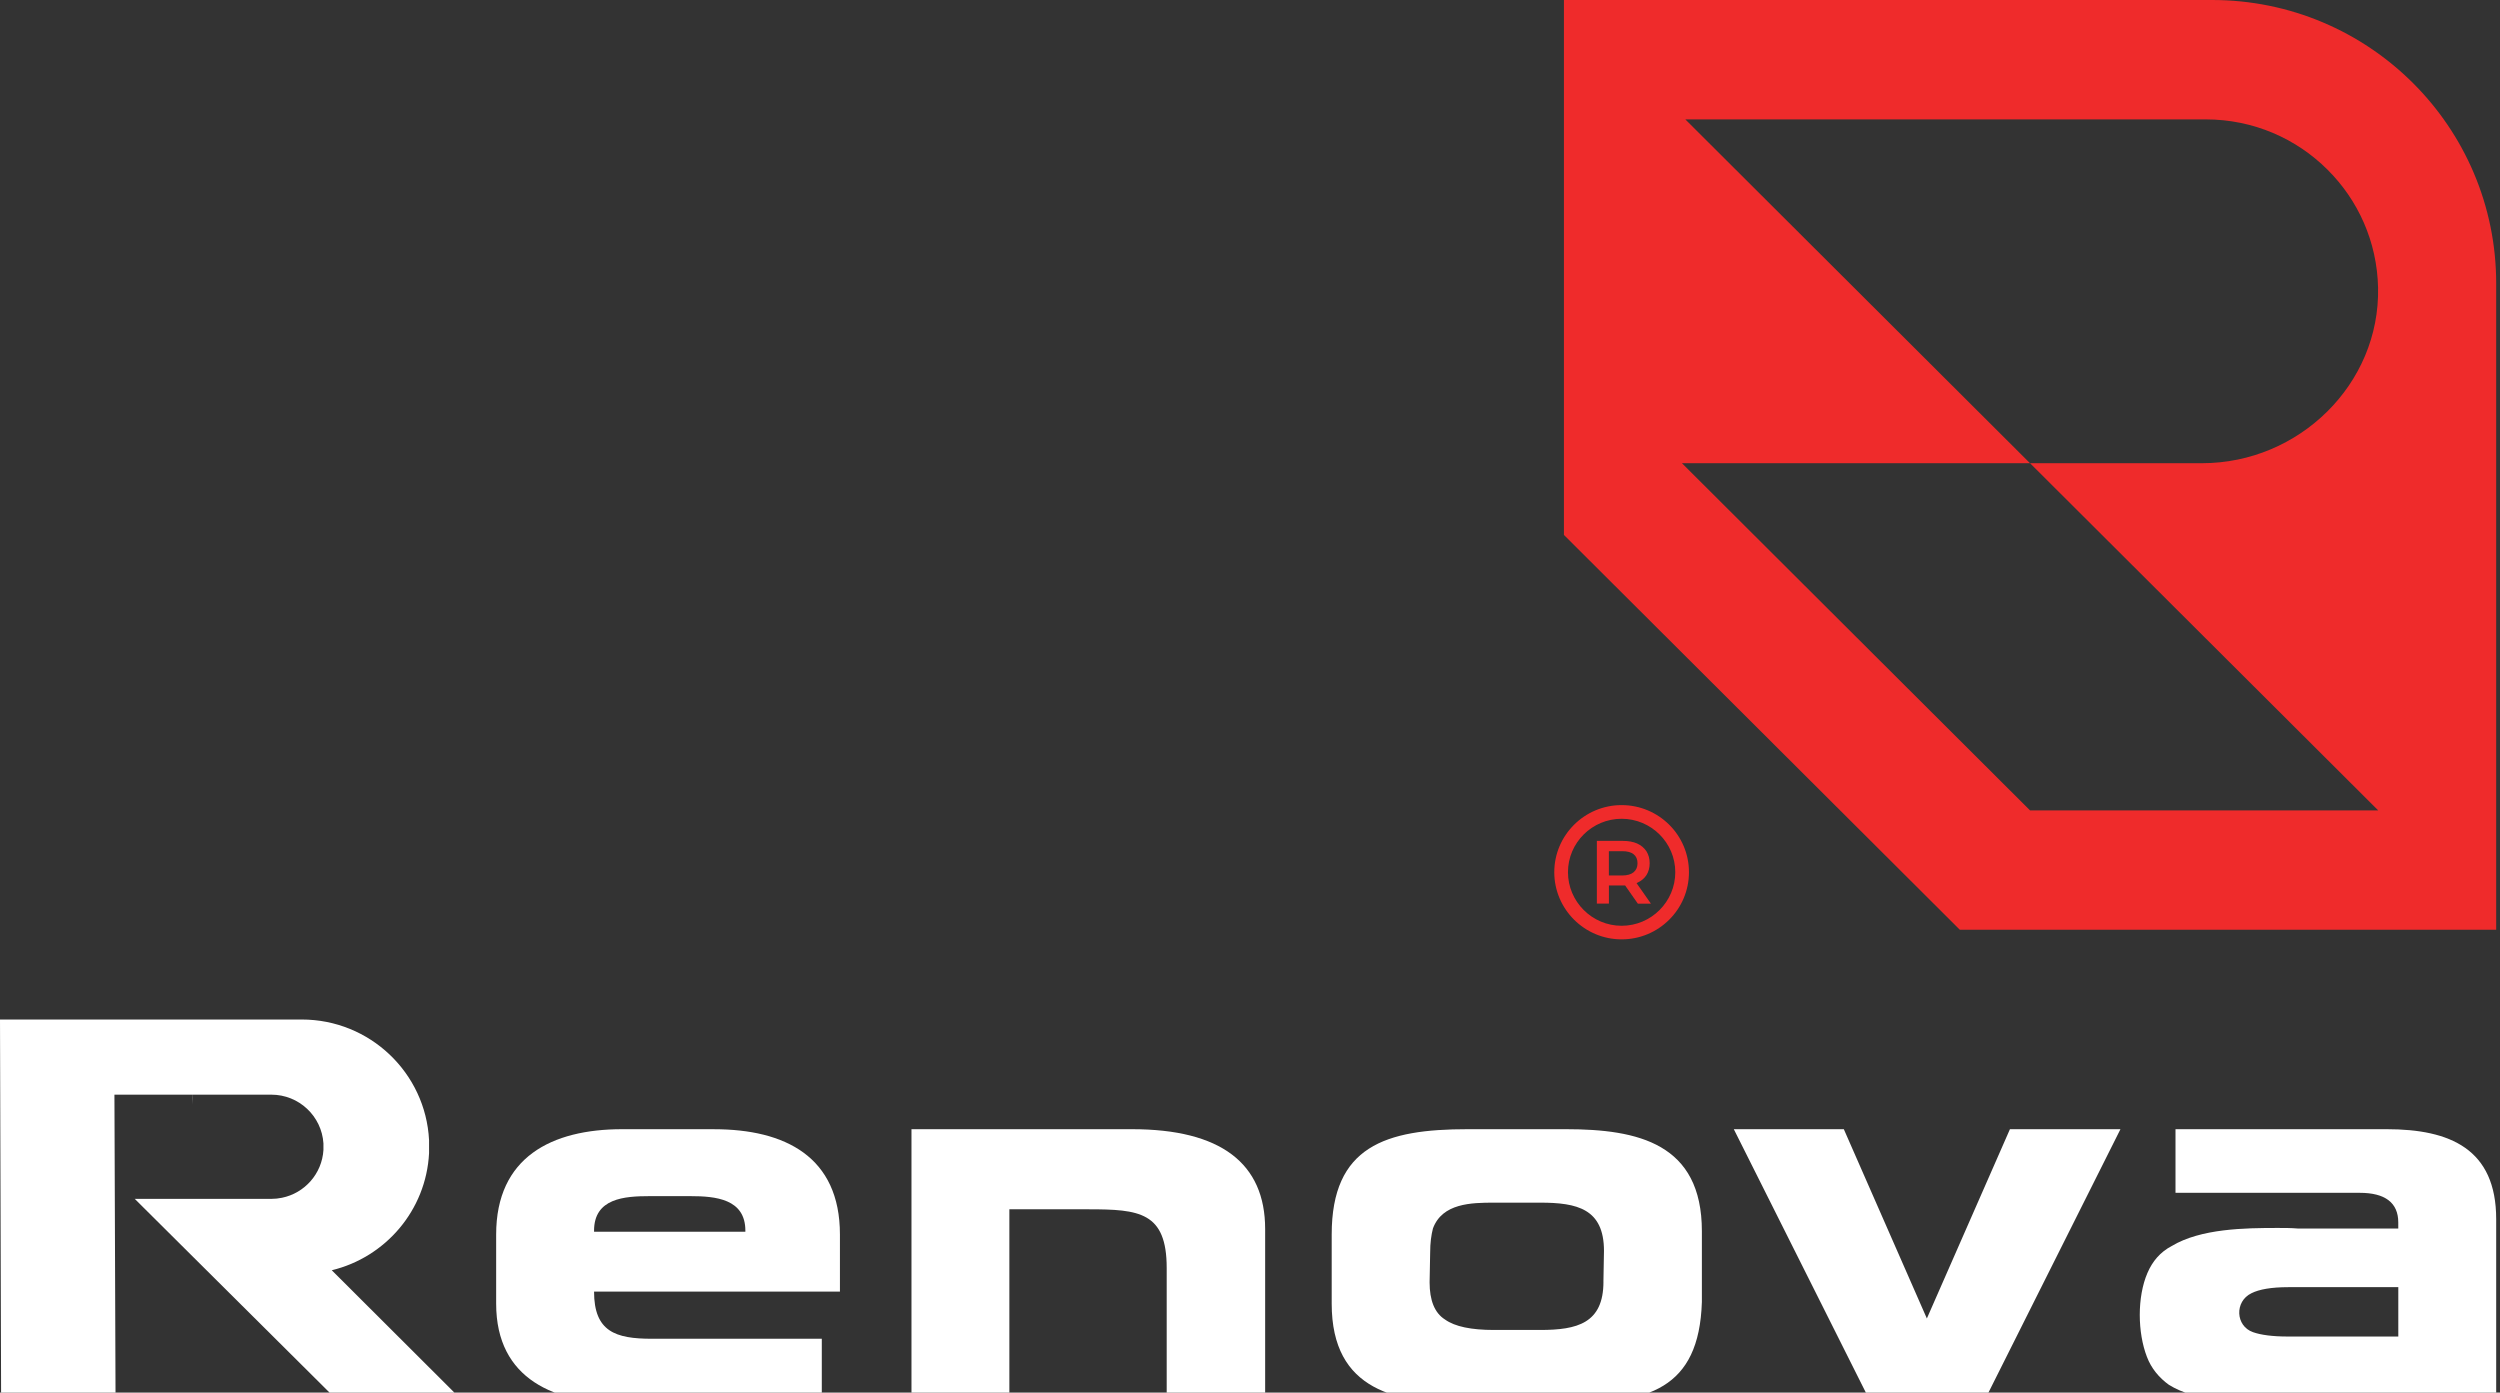
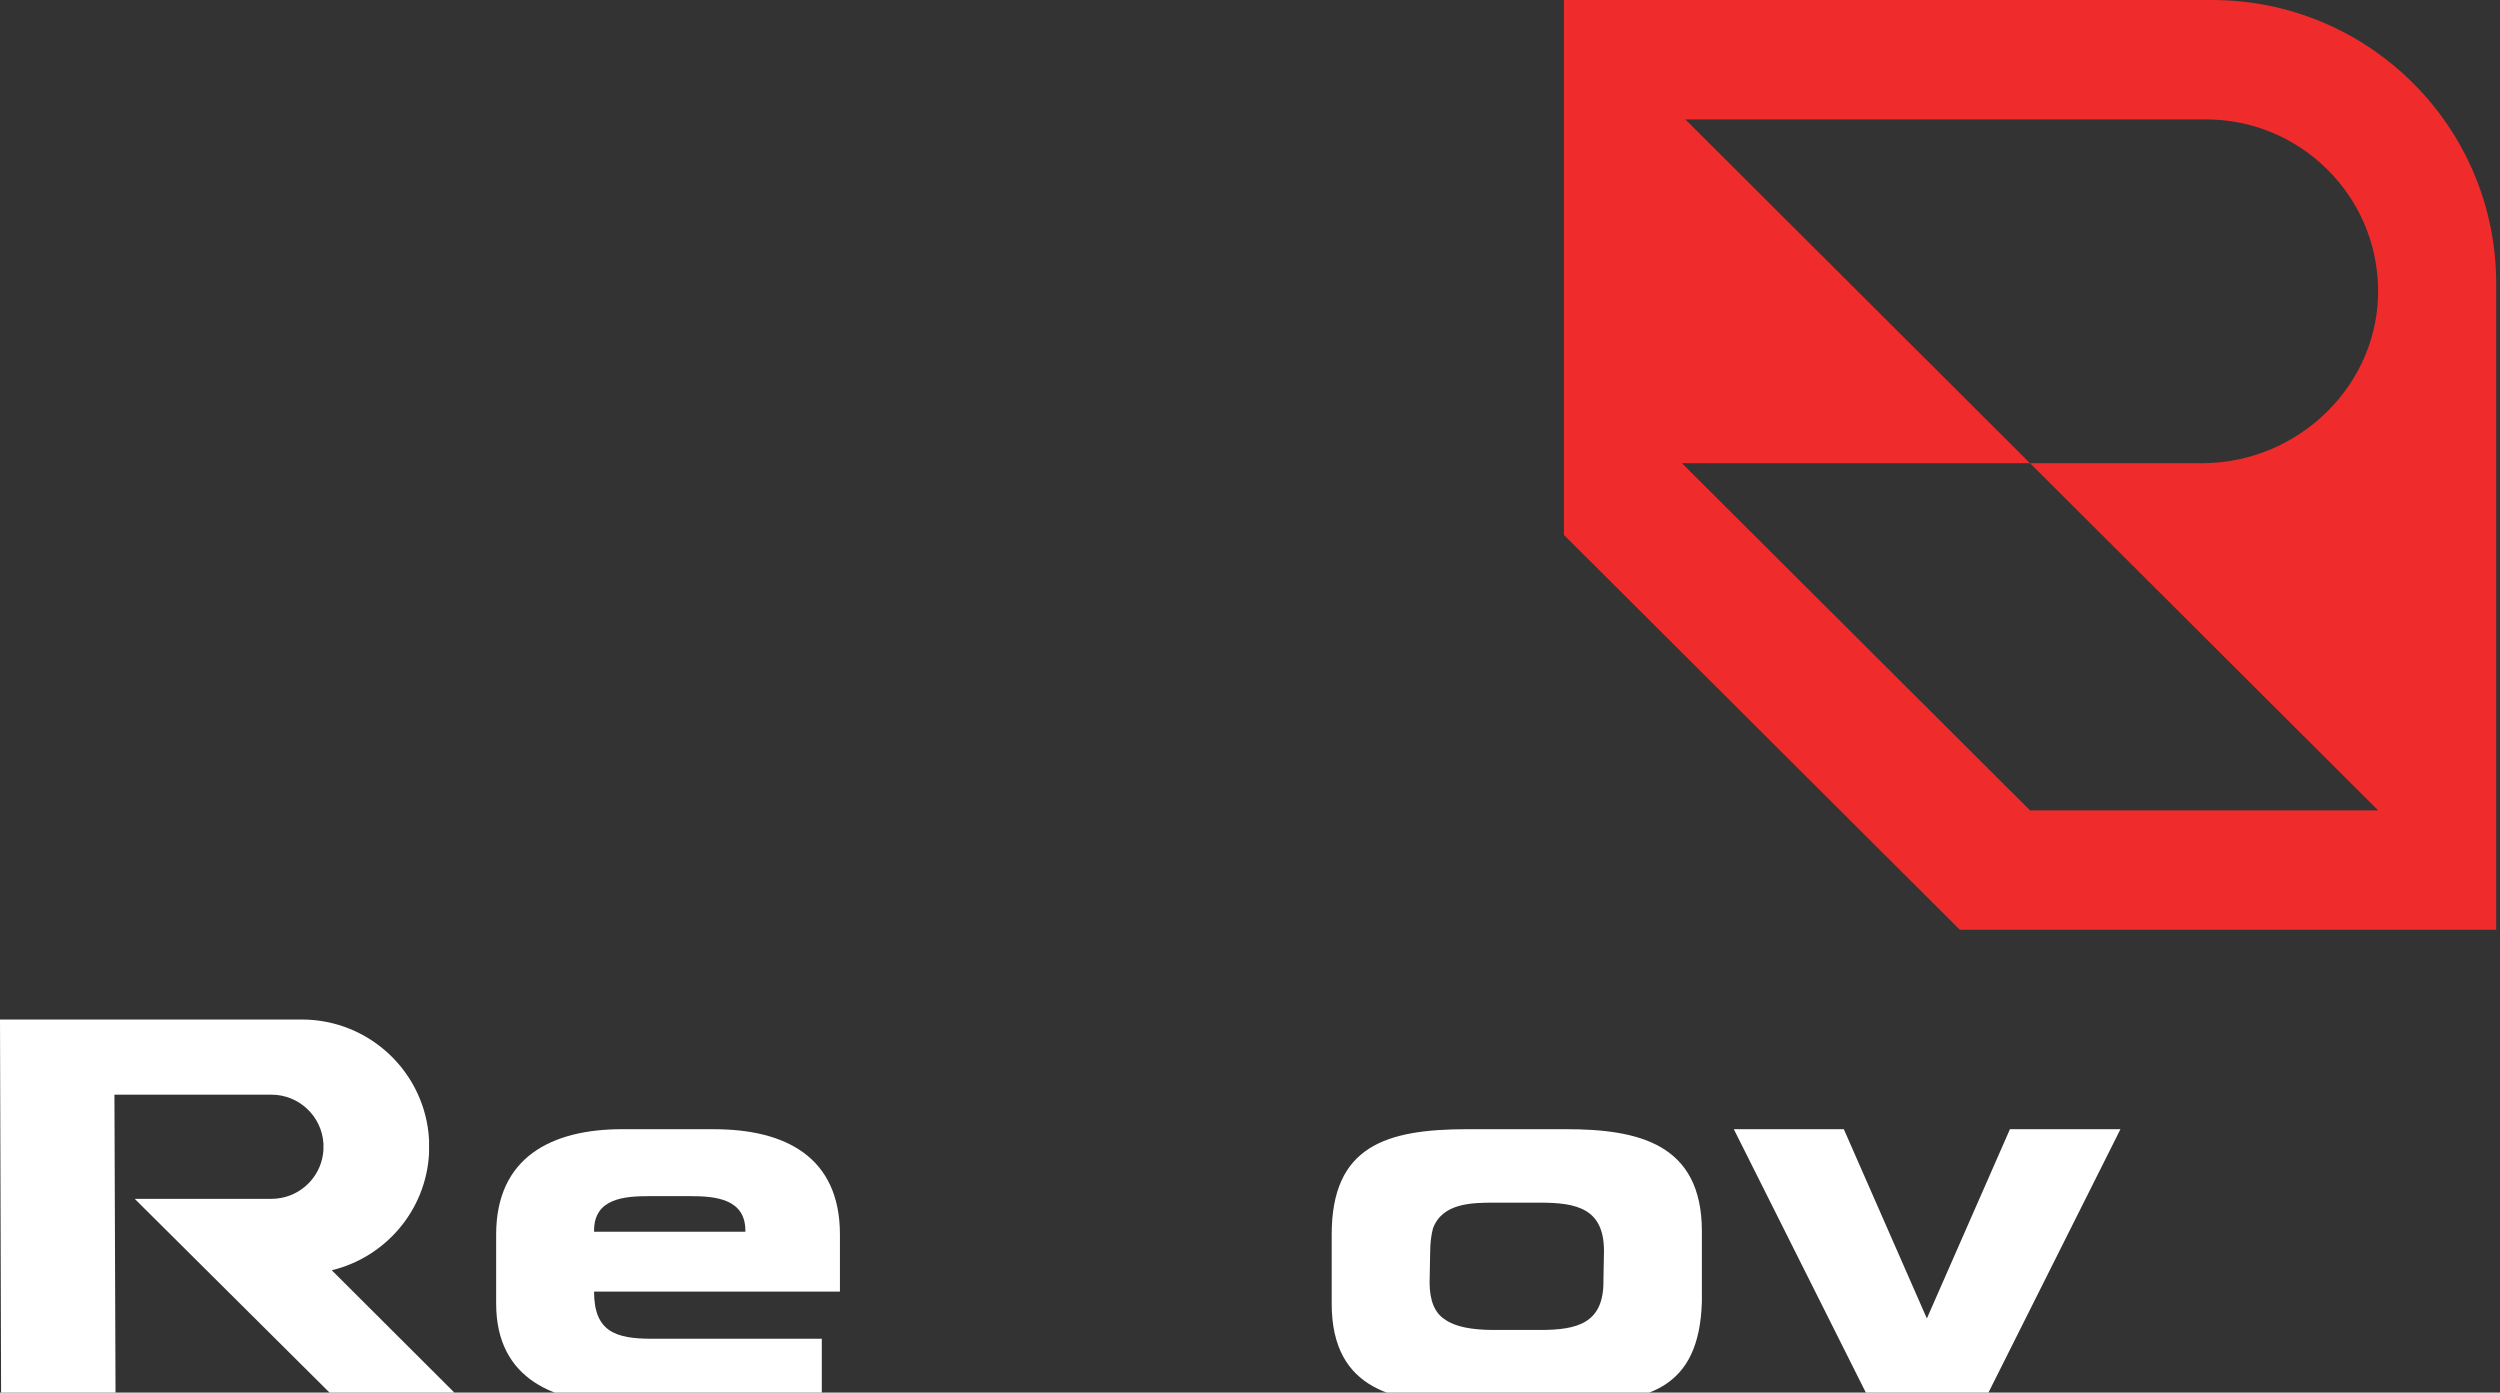
<svg xmlns="http://www.w3.org/2000/svg" width="149" height="83" viewBox="0 0 149 83" fill="none">
  <rect x="0" y="0" width="149" height="83" fill="#333333" stroke="none" />
  <g clip-path="url(#clip0_157_191)">
-     <path d="M11.483 65.434C11.483 65.567 11.479 65.703 11.473 65.832V65.036C11.479 65.168 11.483 65.301 11.483 65.434Z" fill="white" />
-     <path d="M96.649 47.984C94.436 47.984 92.635 49.78 92.635 51.983C92.635 54.186 94.436 55.986 96.649 55.986C98.862 55.986 100.662 54.194 100.662 51.983C100.662 49.772 98.862 47.984 96.649 47.984ZM96.649 55.176C94.89 55.176 93.451 53.74 93.451 51.983C93.451 50.225 94.89 48.799 96.649 48.799C98.407 48.799 99.847 50.225 99.847 51.983C99.847 53.74 98.413 55.176 96.649 55.176Z" fill="#EF2B2B" />
-     <path d="M97.588 52.609C97.817 52.507 98.001 52.352 98.127 52.16C98.253 51.964 98.32 51.72 98.32 51.45C98.32 51.179 98.255 50.939 98.127 50.734C97.991 50.532 97.808 50.378 97.569 50.271C97.334 50.168 97.048 50.117 96.719 50.117H95.173V53.853H95.891V52.773H96.857L97.617 53.859H98.396L97.539 52.634L97.59 52.611L97.588 52.609ZM96.687 52.179H95.889V50.73H96.687C96.987 50.73 97.216 50.791 97.367 50.917C97.518 51.038 97.596 51.212 97.596 51.45C97.596 51.688 97.516 51.852 97.367 51.983C97.216 52.109 96.983 52.179 96.687 52.179Z" fill="#EF2B2B" />
    <path d="M131.833 0H93.21V31.882C102.425 41.072 107.589 46.223 116.806 55.414H148.773V16.892C148.773 7.564 141.189 0 131.835 0H131.833ZM120.989 48.298L100.244 27.607H120.989L120.804 27.424L100.446 7.116H131.464C134.302 7.116 136.87 8.262 138.726 10.119C140.538 11.922 141.674 14.398 141.733 17.14C141.857 22.896 137.017 27.607 131.243 27.607H120.991L141.739 48.298H120.991H120.989Z" fill="#EF2B2B" />
    <path d="M27.734 83.648H20.293L8.031 71.453H16.171C16.386 71.453 16.6 71.43 16.804 71.387C18.16 71.111 19.193 69.951 19.277 68.538V68.148C19.174 66.525 17.822 65.242 16.171 65.242H6.82L6.887 83.516V83.648H0.067L0 60.763H17.983C22.047 60.763 25.368 63.947 25.572 67.952V68.732C25.397 72.127 22.981 74.932 19.773 75.707L27.734 83.65V83.648Z" fill="white" />
    <path d="M42.554 67.3H37.078C32.881 67.3 29.571 68.966 29.571 73.577V77.697C29.571 82.241 33.112 83.648 37.111 83.648H48.979V79.79H38.848C36.685 79.79 35.406 79.365 35.406 76.979H50.06V73.579C50.06 68.936 46.784 67.302 42.554 67.302V67.3ZM44.424 73.413H35.406V73.348C35.406 71.417 37.21 71.29 38.717 71.29H41.143C42.65 71.29 44.424 71.453 44.424 73.348V73.413Z" fill="white" />
-     <path d="M67.469 67.3H54.324V83.648H60.158V72.074H64.88C67.897 72.074 69.535 72.238 69.535 75.572V83.648H75.403V73.251C75.403 69.328 72.749 67.3 67.471 67.3H67.469Z" fill="white" />
    <path d="M93.334 67.3H87.466C82.581 67.3 79.369 68.313 79.369 73.577V77.697C79.369 82.928 83.27 83.648 87.499 83.648H93.334C98.188 83.648 101.267 82.829 101.432 77.598V73.38C101.432 68.15 97.63 67.3 93.334 67.3ZM95.566 76.389C95.566 78.874 93.993 79.266 91.795 79.266H89.042C87.696 79.266 86.714 79.068 86.124 78.644C85.5 78.253 85.204 77.499 85.204 76.421L85.238 74.656C85.238 74.068 85.303 73.611 85.403 73.217C85.96 71.71 87.696 71.678 89.042 71.678H91.795C93.991 71.678 95.597 72.04 95.597 74.555L95.564 76.387L95.566 76.389Z" fill="white" />
    <path d="M114.841 78.581L109.892 67.3H103.335L111.53 83.648H118.186L126.379 67.3H119.792L114.841 78.581Z" fill="white" />
-     <path d="M142.248 67.3H129.66V71.092H140.642C142.149 71.092 142.937 71.68 142.937 72.857V73.219H136.94C136.547 73.186 136.152 73.186 135.758 73.186C133.793 73.186 131.17 73.219 129.432 74.264C128.743 74.626 128.285 75.178 127.989 75.865C127.367 77.305 127.399 79.43 127.957 80.87C128.216 81.553 128.678 82.111 129.268 82.536C130.842 83.516 133.398 83.648 135.203 83.648H148.773V72.662C148.773 68.477 146.019 67.3 142.248 67.3ZM142.937 79.657H136.346C135.43 79.657 134.741 79.561 134.282 79.398C133.234 79.036 133.169 77.566 134.187 77.076C134.645 76.846 135.367 76.715 136.383 76.715H142.939V79.657H142.937Z" fill="white" />
  </g>
  <defs>
    <clipPath id="clip0_157_191">
      <rect width="149" height="83" fill="white" />
    </clipPath>
  </defs>
</svg>